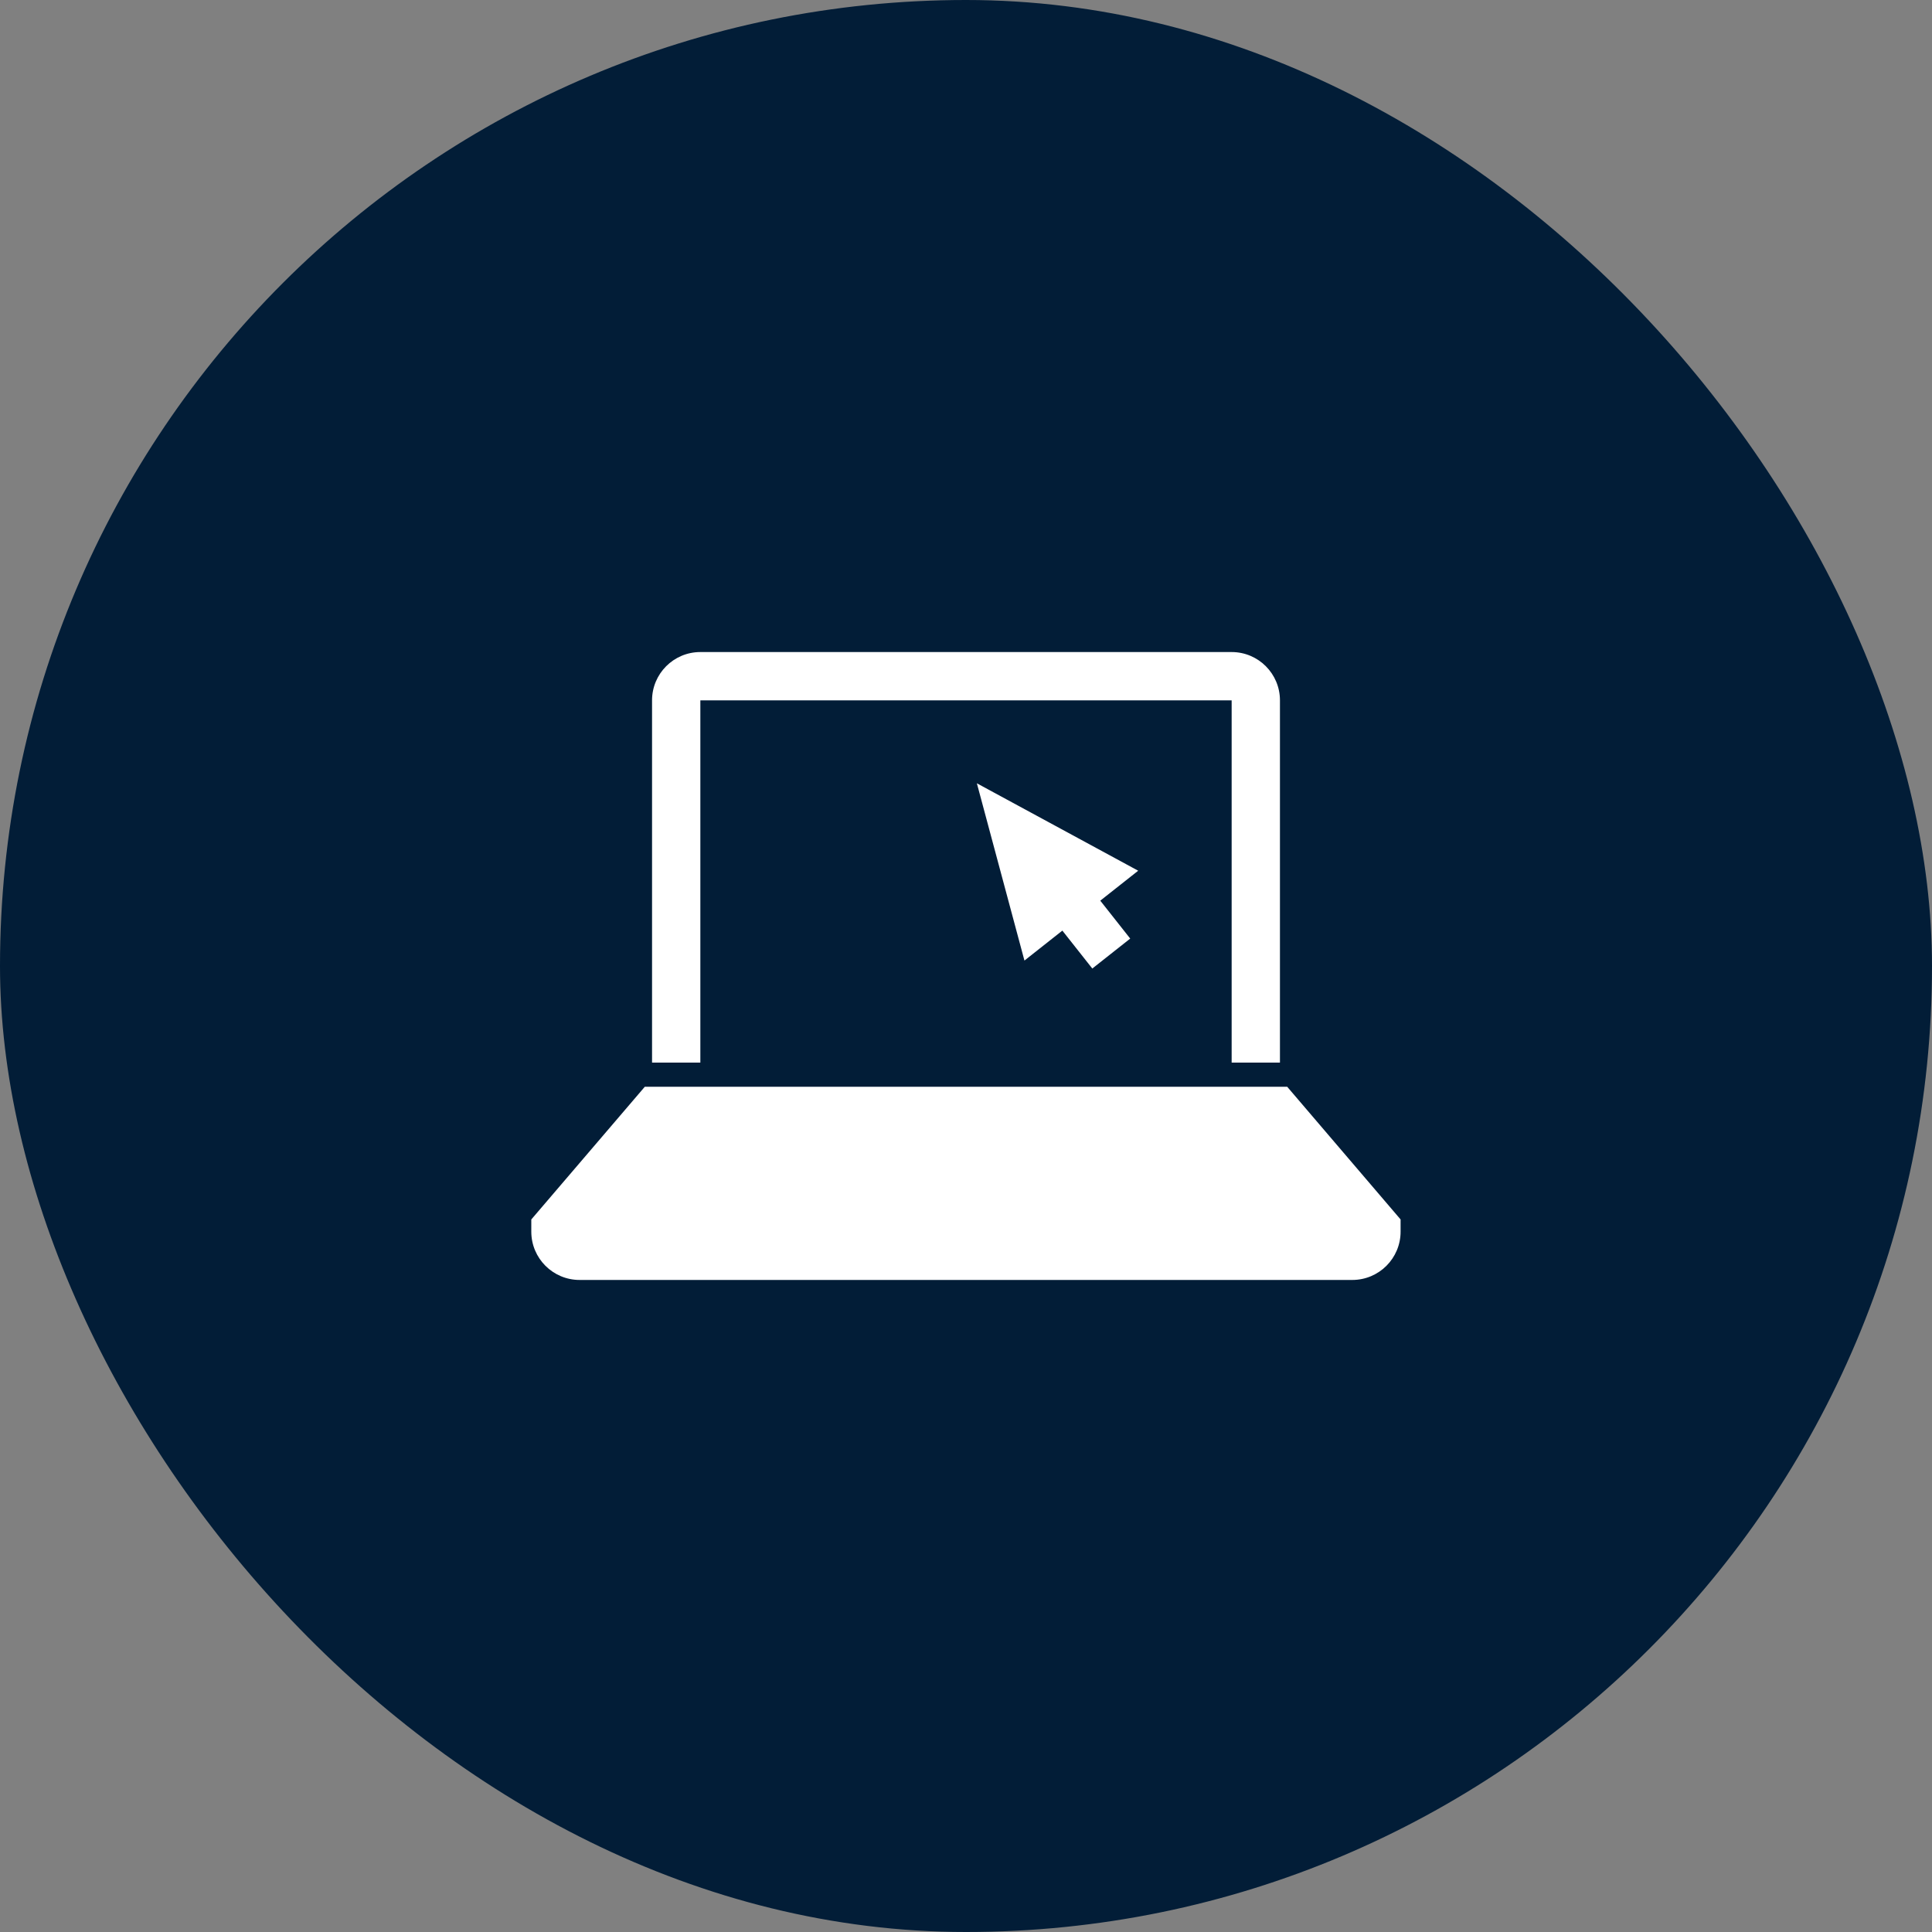
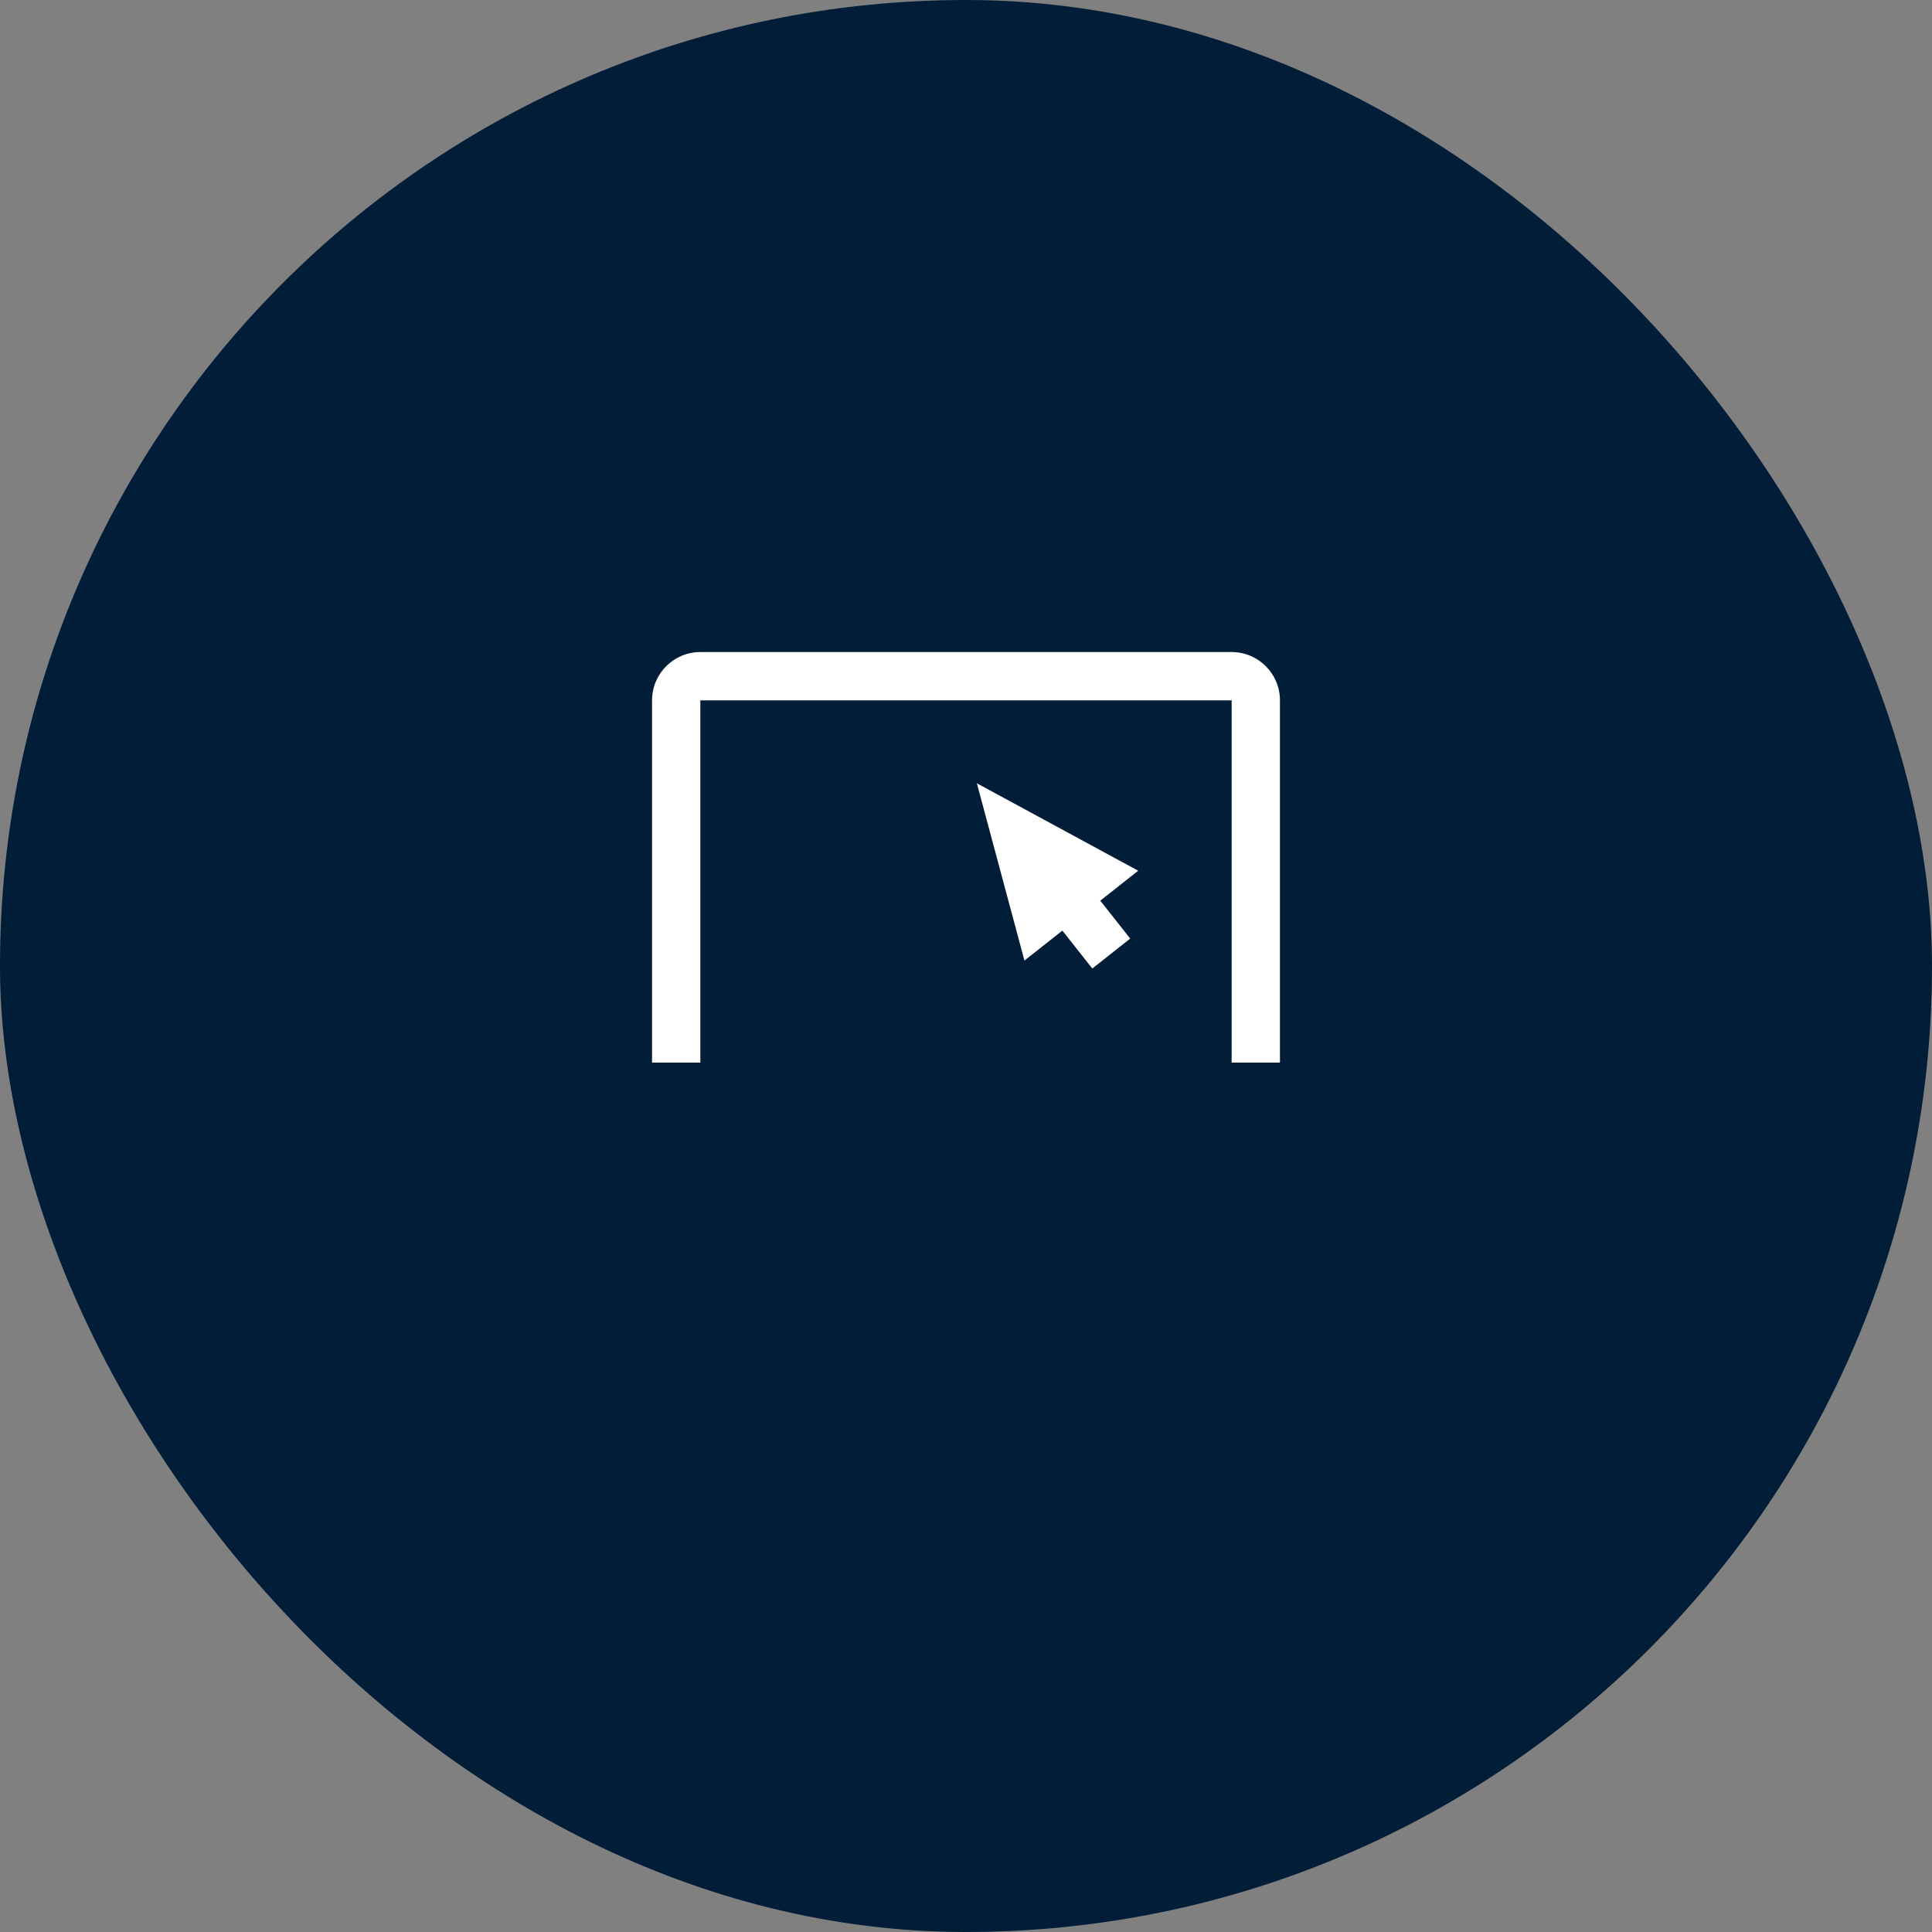
<svg xmlns="http://www.w3.org/2000/svg" width="120" height="120" viewBox="0 0 120 120" fill="none">
  <rect x="0" y="0" width="120" height="120" fill="#808080" stroke="none" />
  <rect width="120" height="120" rx="60" fill="#021D37" />
  <path d="M43.5 66V43.5H76.5V66H79.5V43.5C79.5 41.843 78.157 40.5 76.5 40.5H43.5C41.843 40.5 40.5 41.843 40.5 43.5V66H43.5Z" fill="white" />
-   <path d="M87 75.75L79.95 67.5H40.05L33 75.743V76.5C33 78.157 34.343 79.5 36 79.5H83.993C85.65 79.5 86.993 78.157 86.993 76.5V75.75H87Z" fill="white" />
  <path d="M60.675 48.652L63.63 59.662L65.985 57.802L67.845 60.157L70.2 58.297L68.34 55.942L70.695 54.082L60.675 48.652Z" fill="white" />
</svg>